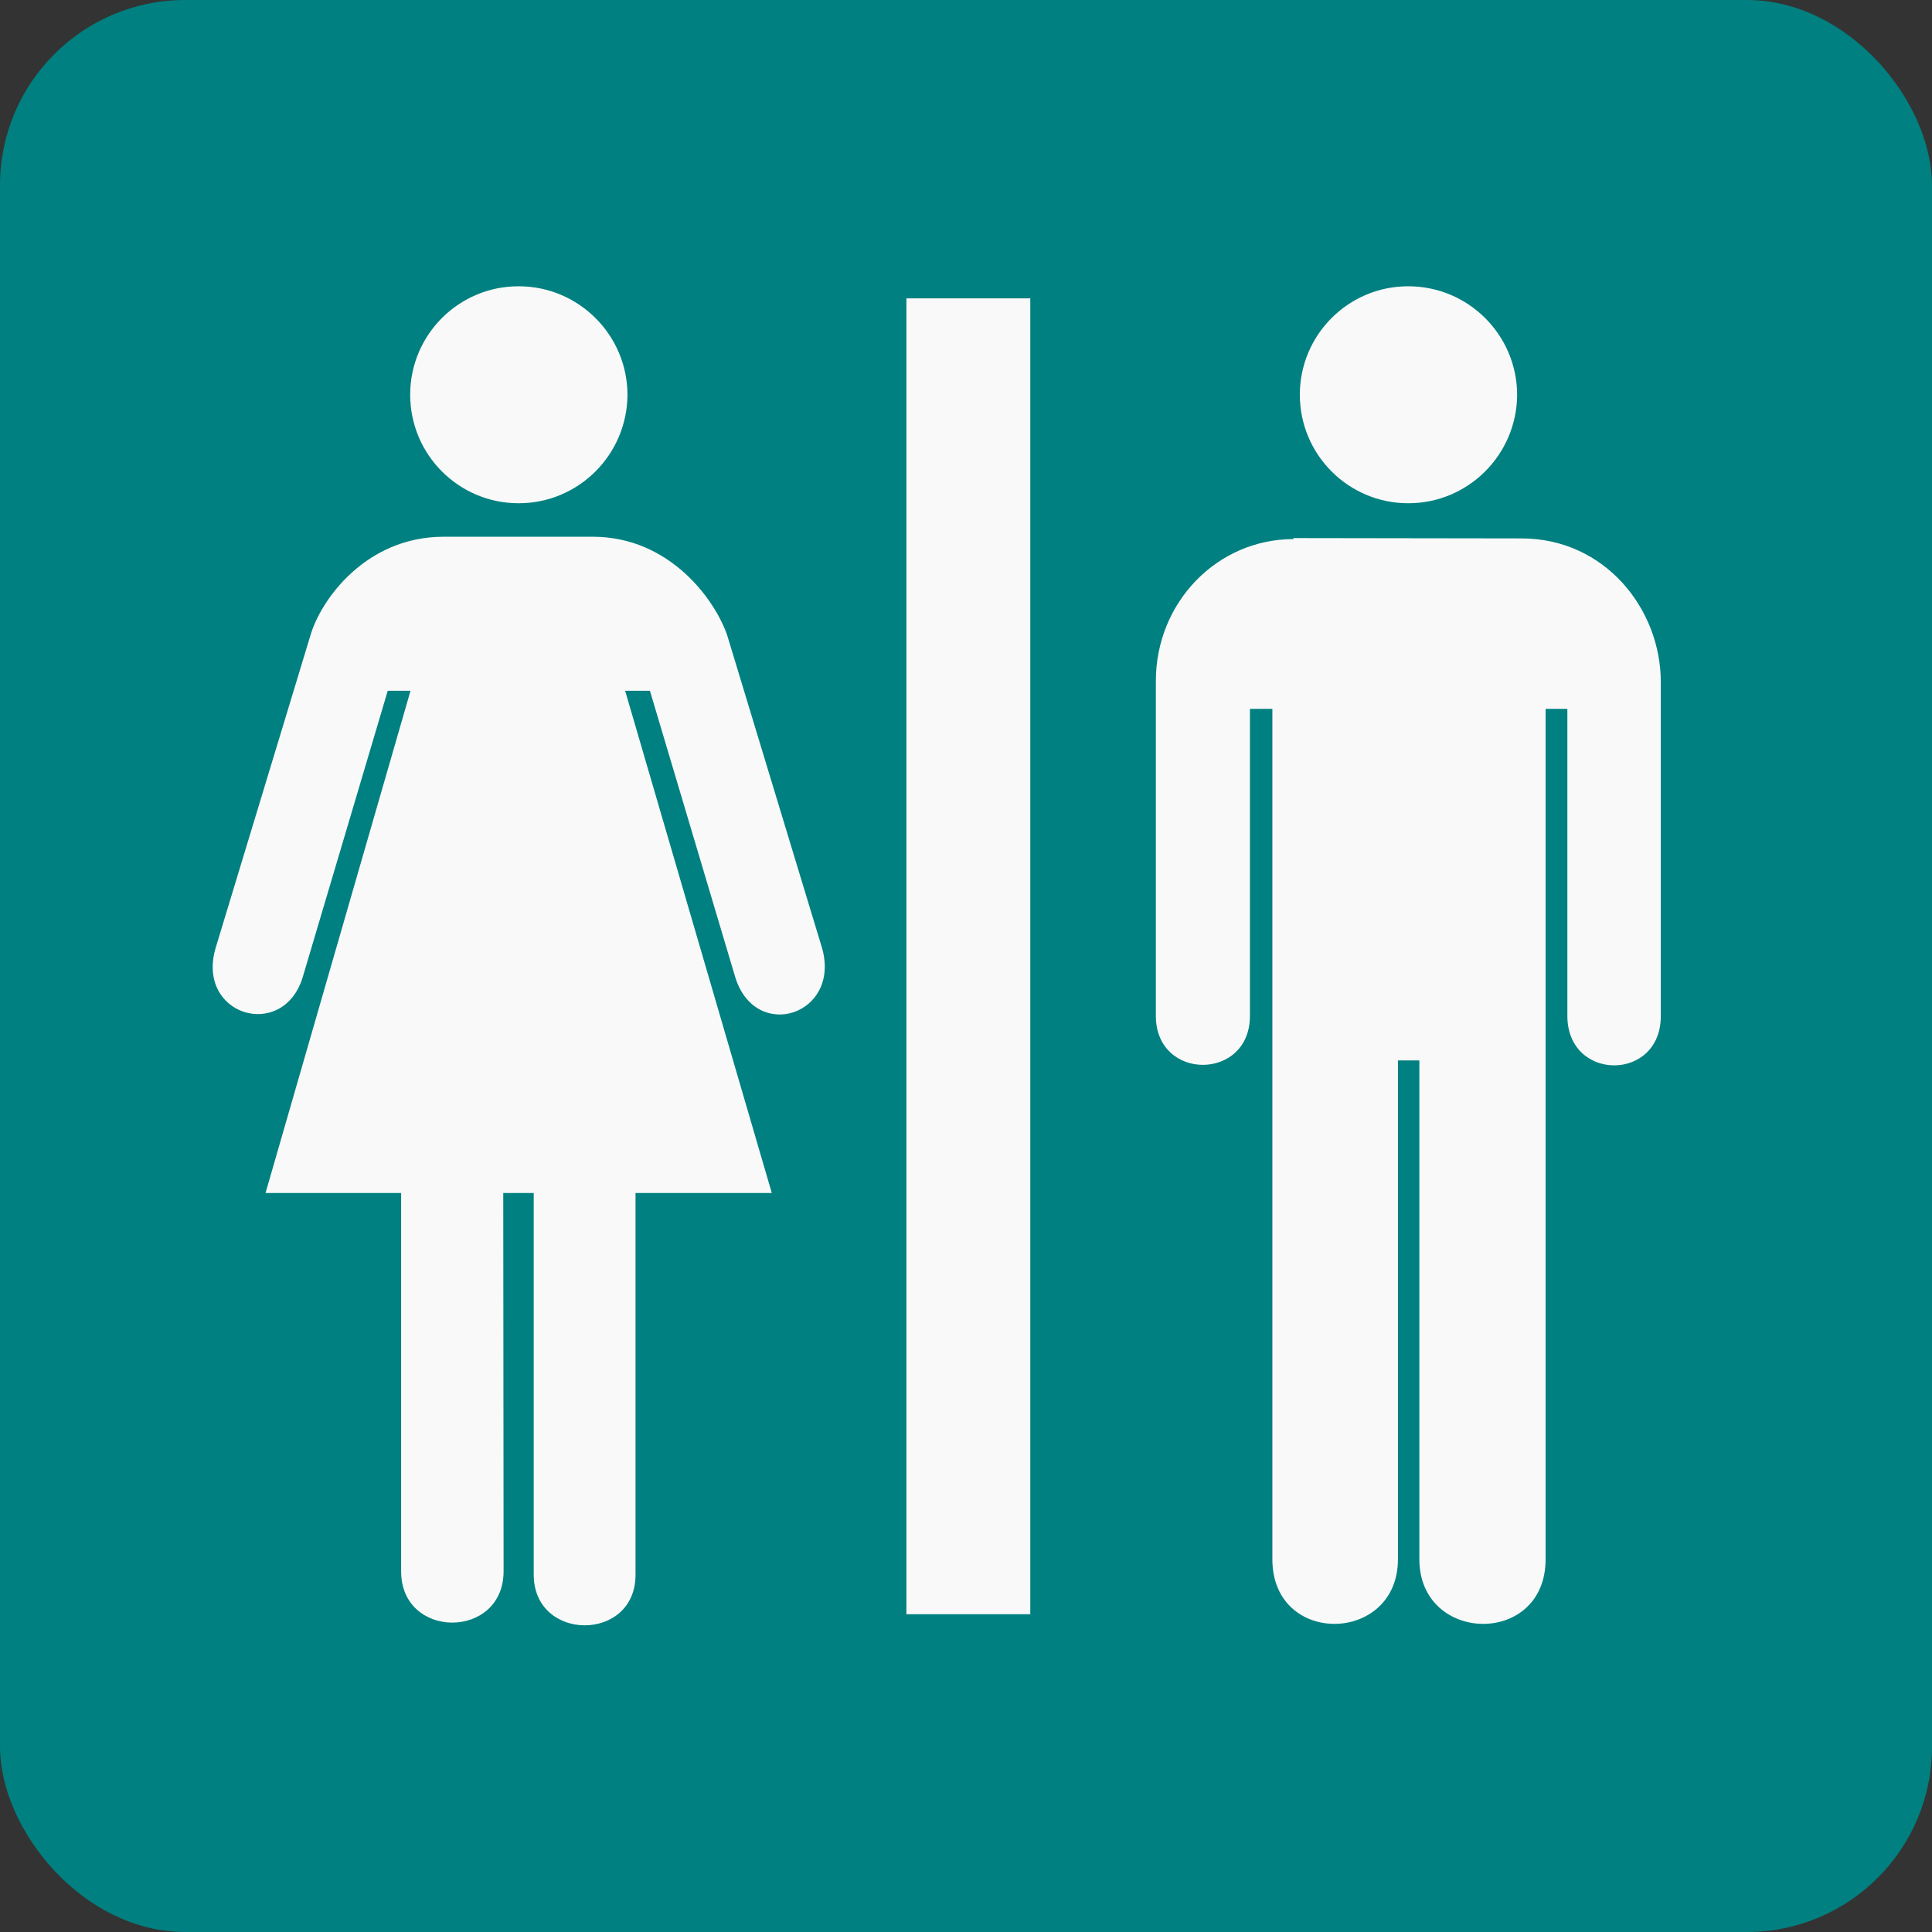
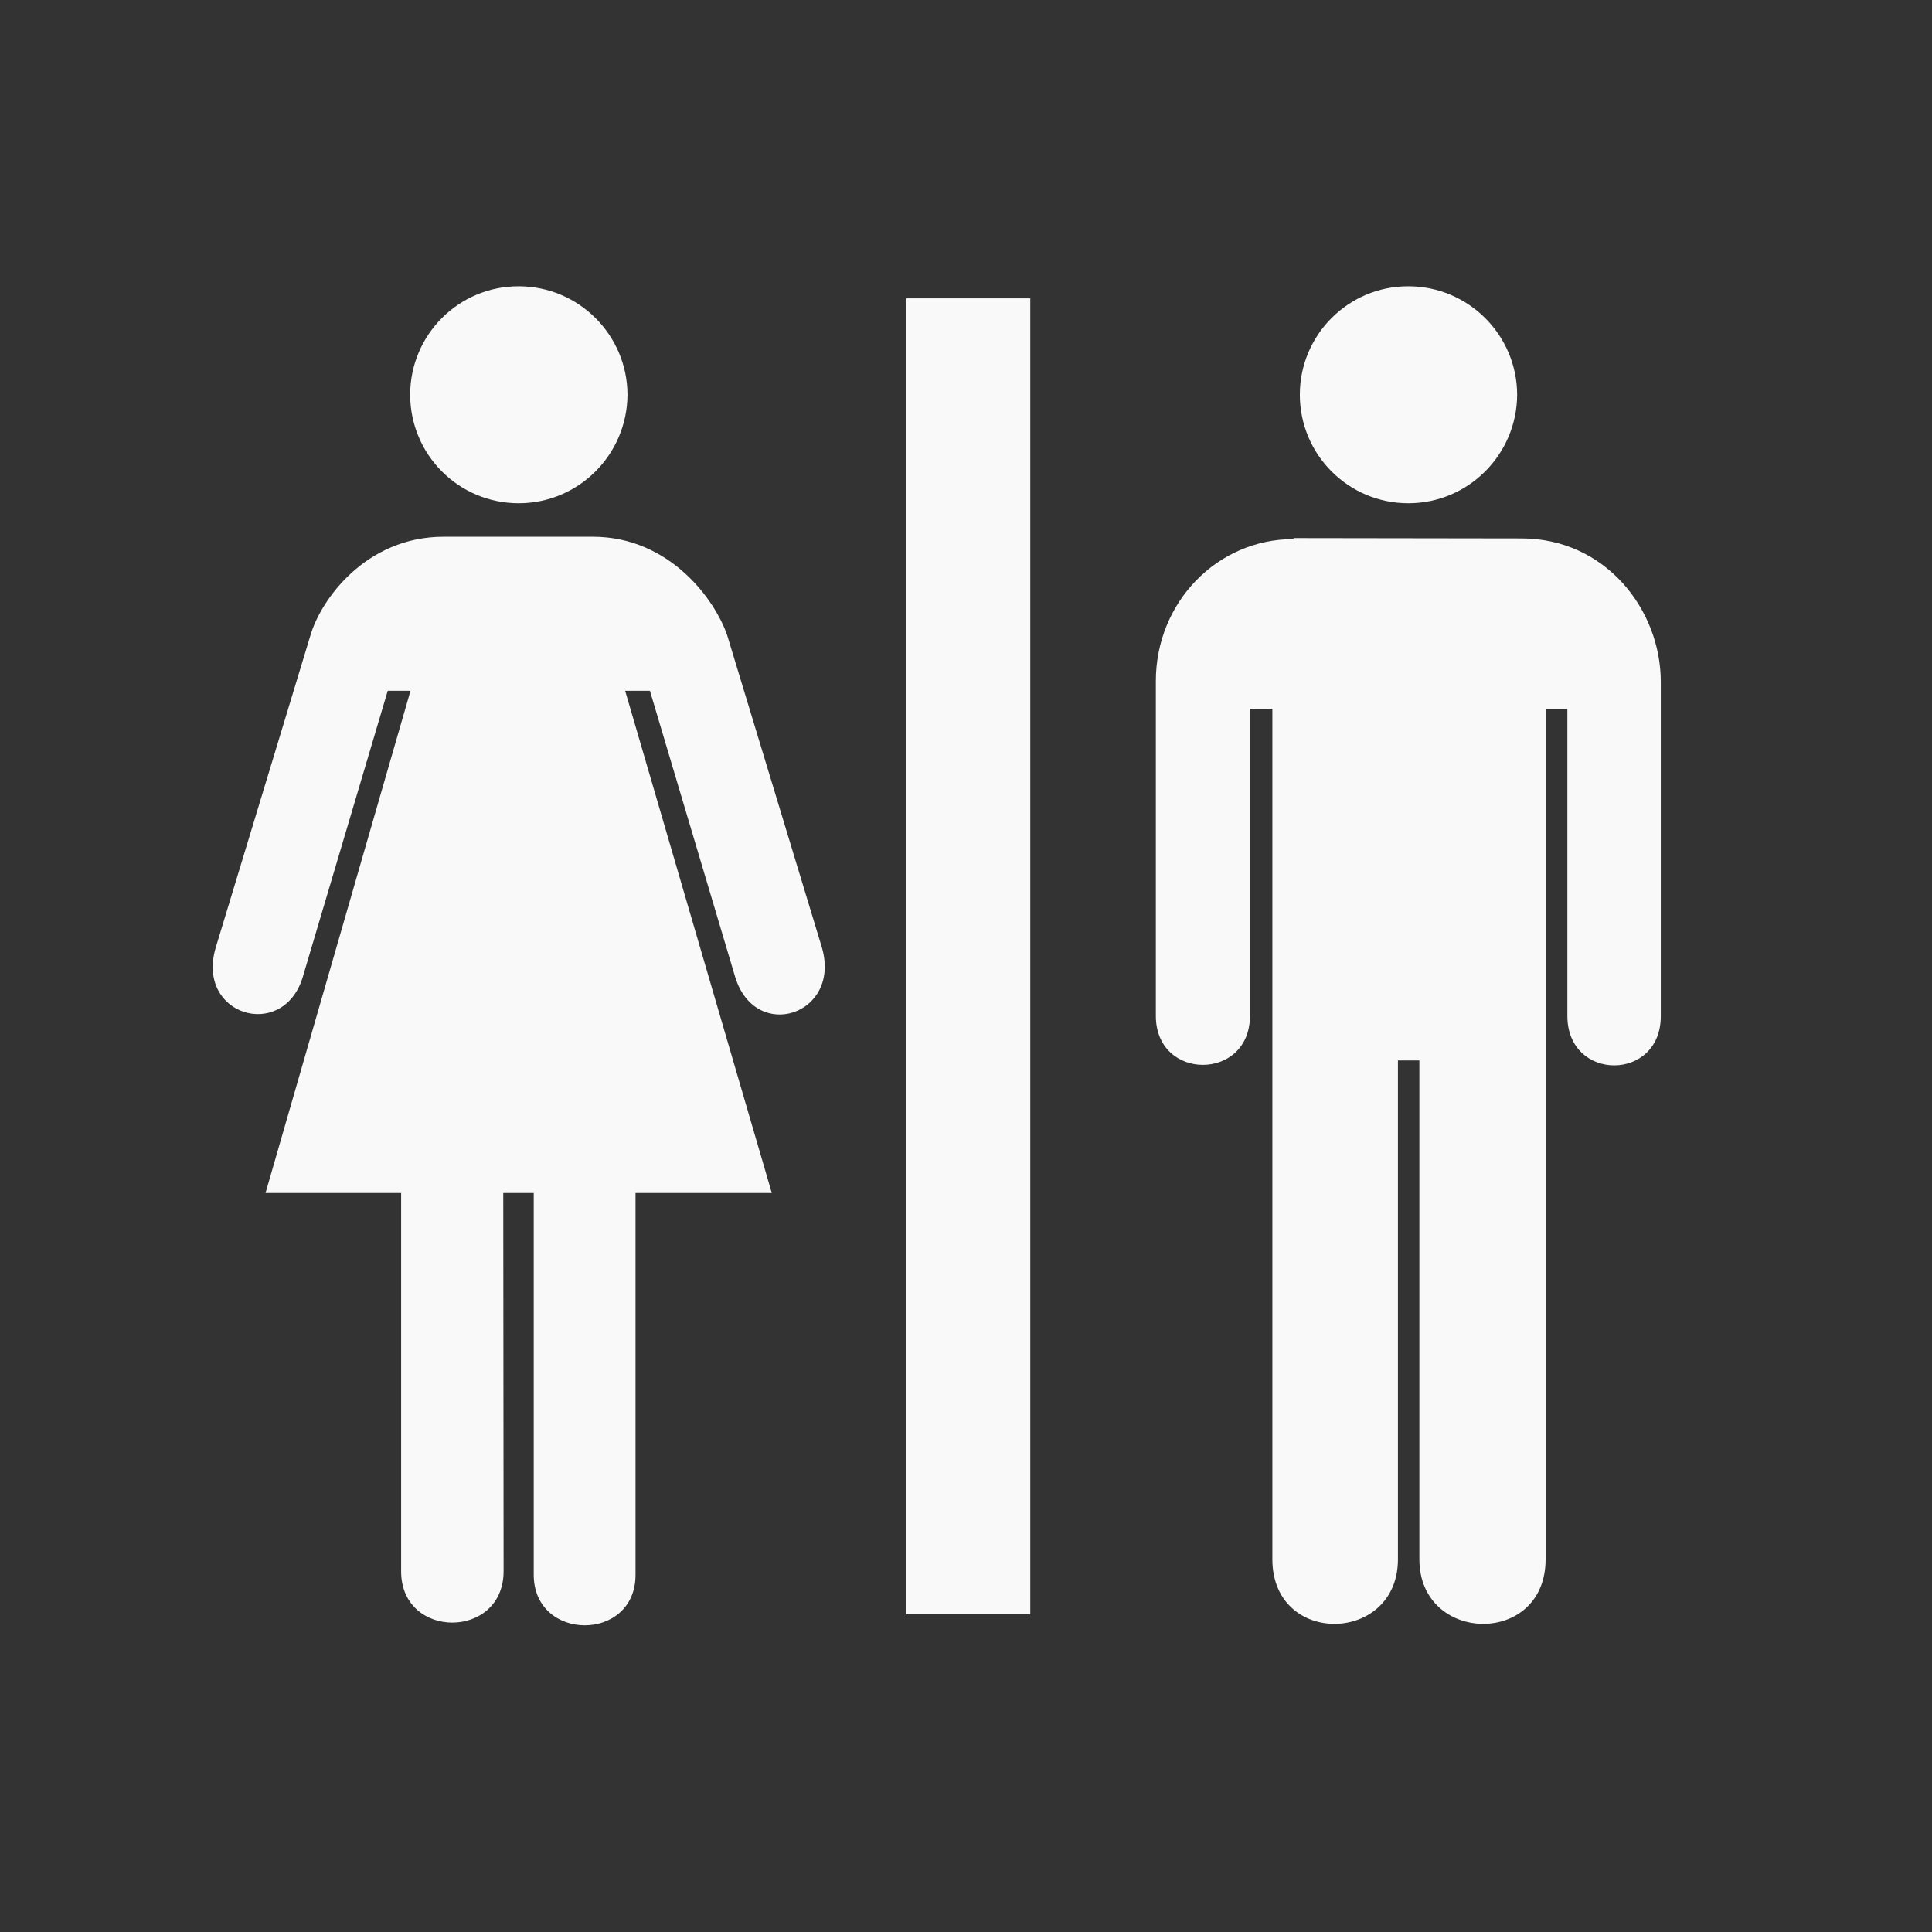
<svg xmlns="http://www.w3.org/2000/svg" xmlns:ns1="http://sodipodi.sourceforge.net/DTD/sodipodi-0.dtd" xmlns:ns2="http://www.inkscape.org/namespaces/inkscape" viewBox="0 0 5770 5770" version="1.1" id="svg6" ns1:docname="toilets.svg" width="5770" height="5770" ns2:version="1.1.1 (3bf5ae0d25, 2021-09-20)">
  <rect x="0" y="0" width="5770" height="5770" fill="#333333" stroke="none" />
  <defs id="defs10" />
  <ns1:namedview id="namedview8" pagecolor="#ffffff" bordercolor="#666666" borderopacity="1.0" ns2:pageshadow="2" ns2:pageopacity="0.0" ns2:pagecheckerboard="0" showgrid="false" fit-margin-top="0" fit-margin-left="0" fit-margin-right="0" fit-margin-bottom="0" ns2:zoom="0.13267974" ns2:cx="2886.6502" ns2:cy="2882.8818" ns2:window-width="2400" ns2:window-height="1271" ns2:window-x="2391" ns2:window-y="-9" ns2:window-maximized="1" ns2:current-layer="svg6" />
-   <rect height="5770" rx="553" width="5770" x="0" y="0" id="rect2" style="fill:#008080" />
  <path d="M 3077,891 V 4821 H 2707 V 891 h 370 m -1528,612 c 179,0.03 324,-145 325,-324 -0.5,-179 -146,-324 -325,-324 -179,-0.25 -324,145 -324,324 0.22,179 145,324 324,324 m -46,2060 1,1130 c -0.44,204 -306,204 -306,0 V 3563 H 793 l 433,-1500 h -68 l -255,859 c -61,187 -318,110 -259,-91 l 283,-933 c 30.5,-106 165,-295 398,-295 h 446 c 231,0.37 366,191 401,295 l 283,933 c 57,200 -198,283 -259,88 l -255,-856 h -74 l 438,1500 h -407 v 1140 c 0.44,202 -304,201 -304,0 V 3563 h -91 M 3863,1610 c -228,0.15 -411,189 -411,424 v 1000 c -0.02,195 281,195 281,0 v -917 h 67 v 2540 c -0.04,261 375,253 375,0 V 3167 h 64 v 1490 c 0.16,253 377,261 377,0 V 2117 h 65 v 917 c -0.05,197 280,197 279,0 v -997 c 0.34,-217 -166,-429 -416,-429 l -681,-1 m 343,-104 c 179,0.03 324,-145 325,-324 -0.5,-179 -146,-324 -325,-324 -179,-0.25 -324,145 -324,324 0.22,179 145,324 324,324" fill="#ffffff" id="path4" style="fill:#f9f9f9" />
</svg>